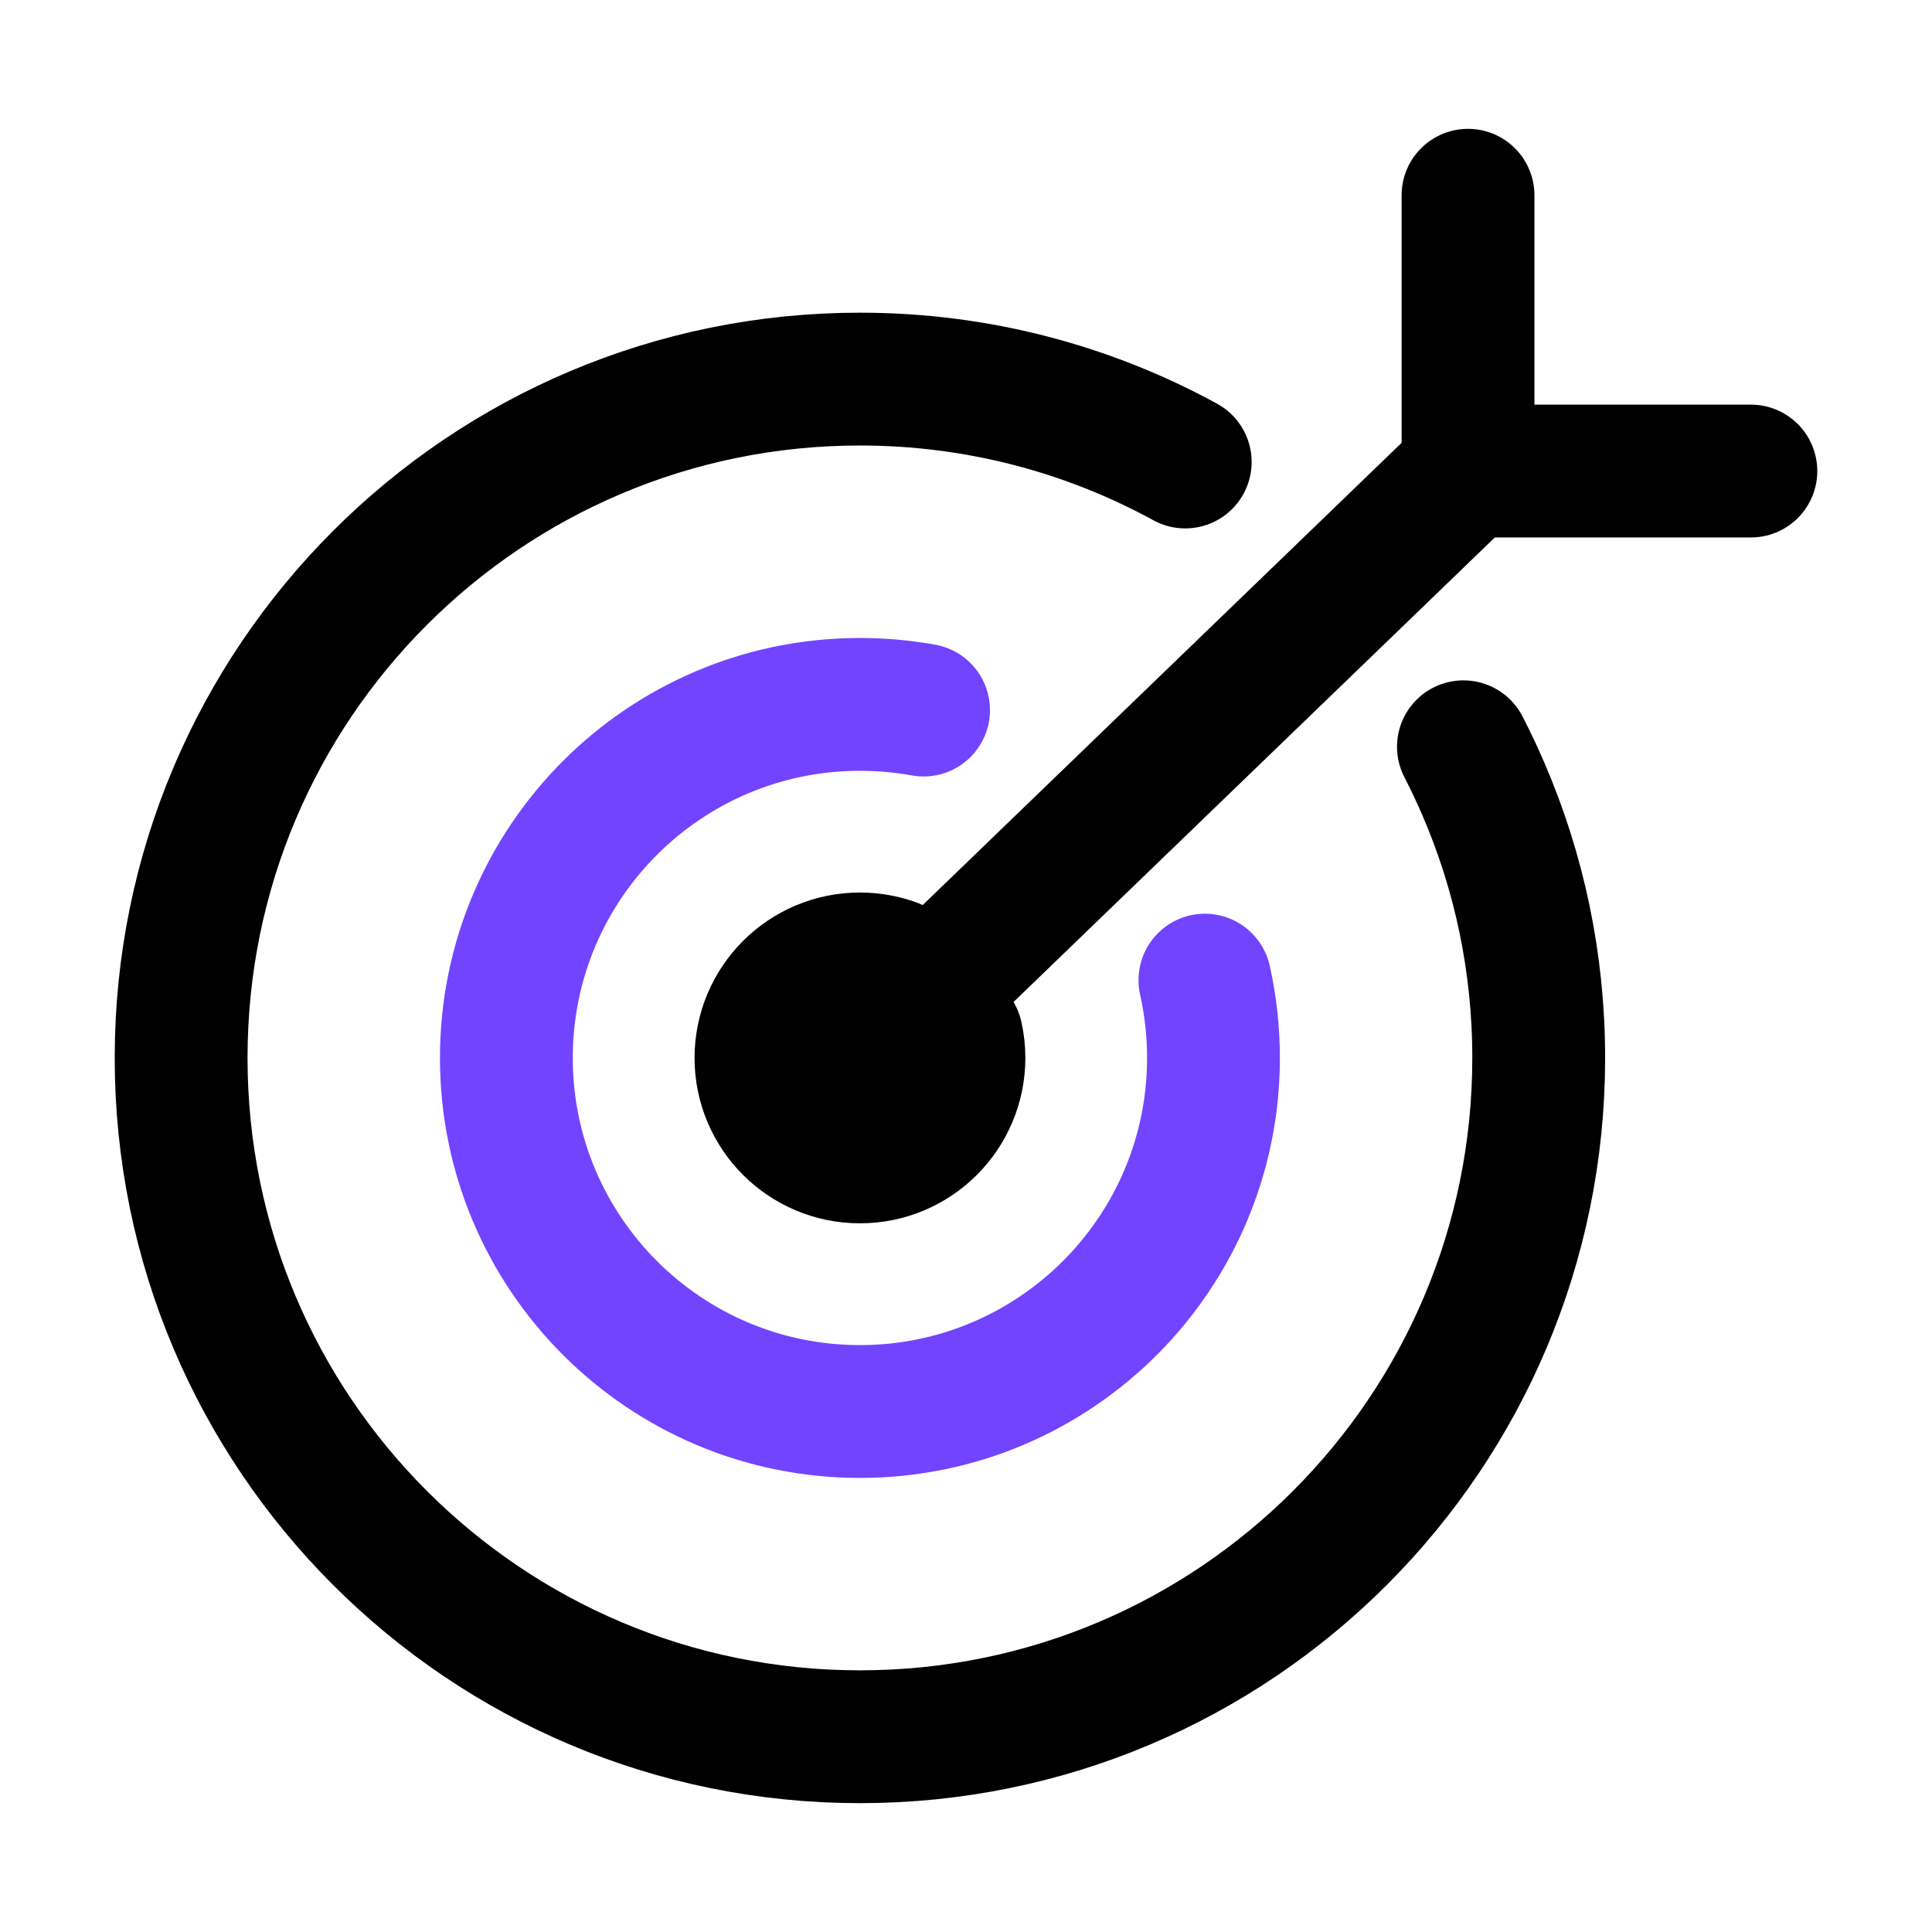
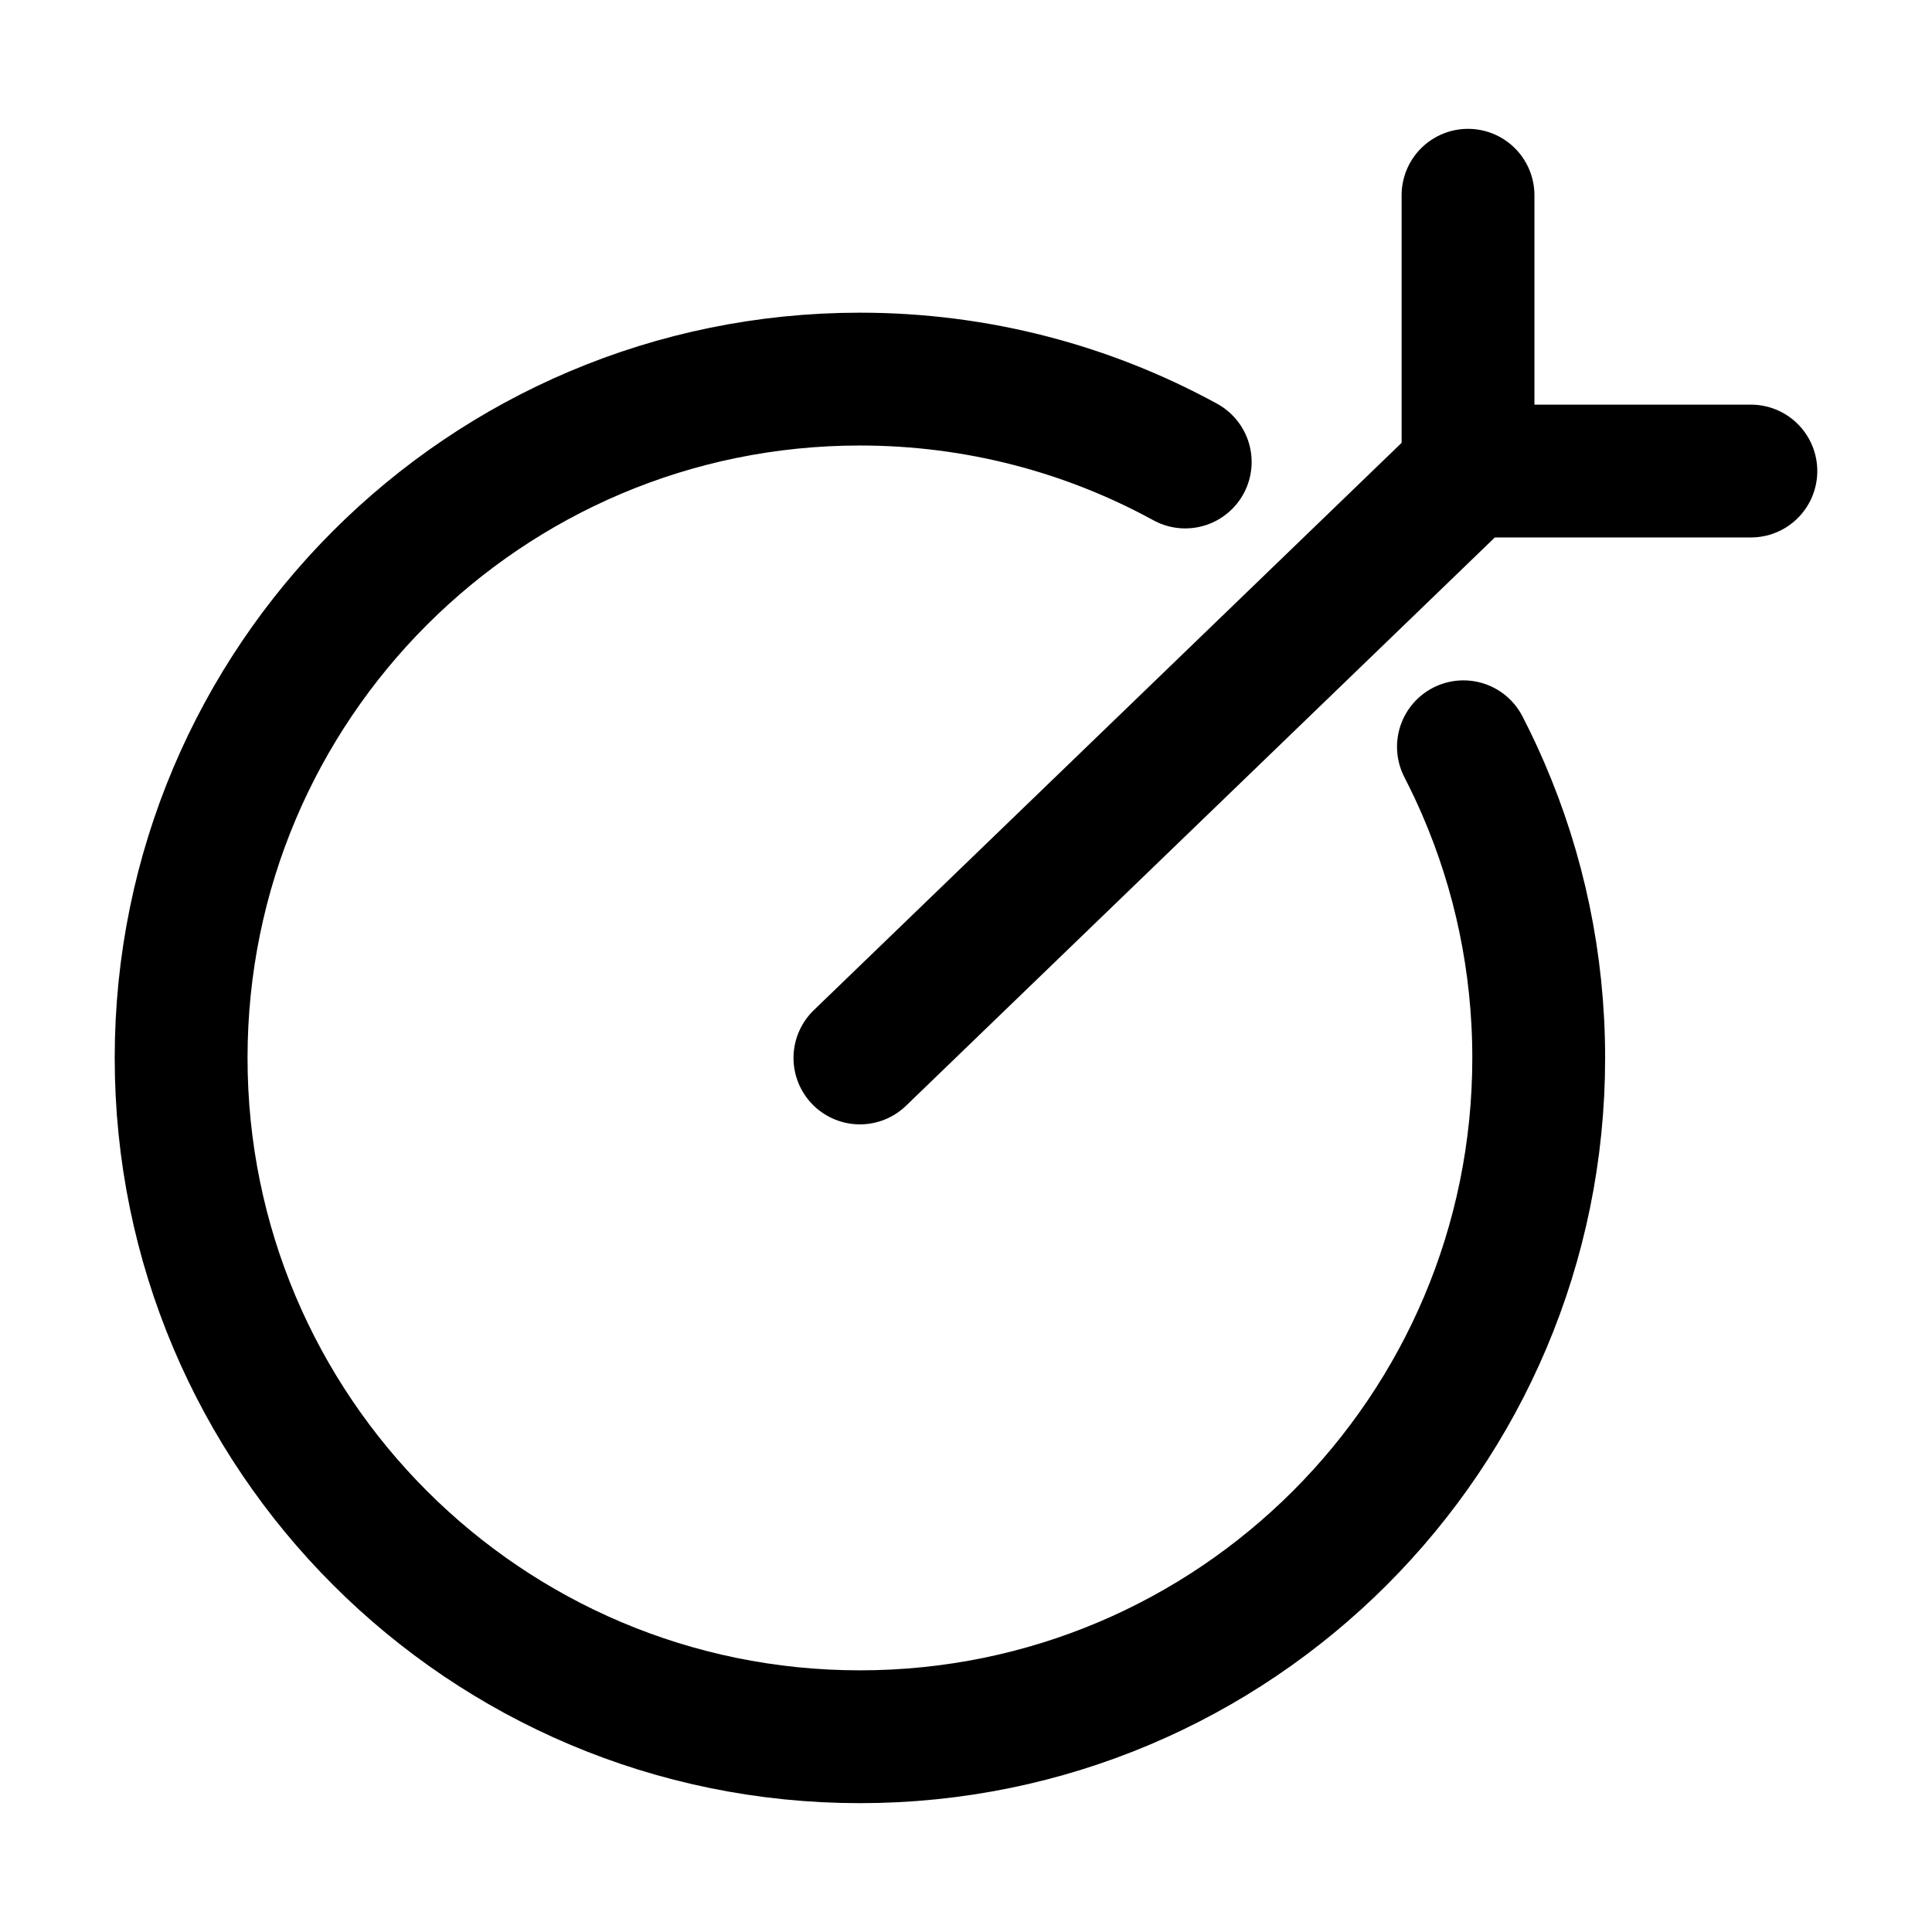
<svg xmlns="http://www.w3.org/2000/svg" width="32" height="32" viewBox="0 0 32 32" fill="none">
  <path d="M24.239 12.369C24.303 12.495 24.366 12.621 24.426 12.749C24.476 12.856 24.524 12.964 24.571 13.072C25.16 14.437 25.486 15.942 25.486 17.523C25.486 23.732 20.453 28.766 14.243 28.766C8.034 28.766 3 23.732 3 17.523C3 11.313 8.034 6.279 14.243 6.279C16.195 6.279 18.031 6.777 19.631 7.652" stroke="black" stroke-width="2.2" stroke-linecap="round" stroke-linejoin="round" />
-   <path d="M19.957 16.234C20.05 16.649 20.099 17.08 20.099 17.523C20.099 20.757 17.477 23.379 14.243 23.379C11.009 23.379 8.387 20.757 8.387 17.523C8.387 14.289 11.009 11.667 14.243 11.667C14.603 11.667 14.955 11.699 15.297 11.761" stroke="#7344FF" stroke-width="2.2" stroke-linecap="round" stroke-linejoin="round" />
-   <path d="M14.804 15.981C14.629 15.918 14.44 15.883 14.243 15.883C13.338 15.883 12.604 16.617 12.604 17.523C12.604 18.428 13.338 19.162 14.243 19.162C15.149 19.162 15.883 18.428 15.883 17.523C15.883 17.399 15.869 17.278 15.843 17.162" stroke="black" stroke-width="2.2" stroke-linecap="round" stroke-linejoin="round" />
  <path d="M14.243 17.523L24.315 7.802M24.315 7.802V3.234M24.315 7.802H29" stroke="black" stroke-width="2.2" stroke-linecap="round" />
</svg>